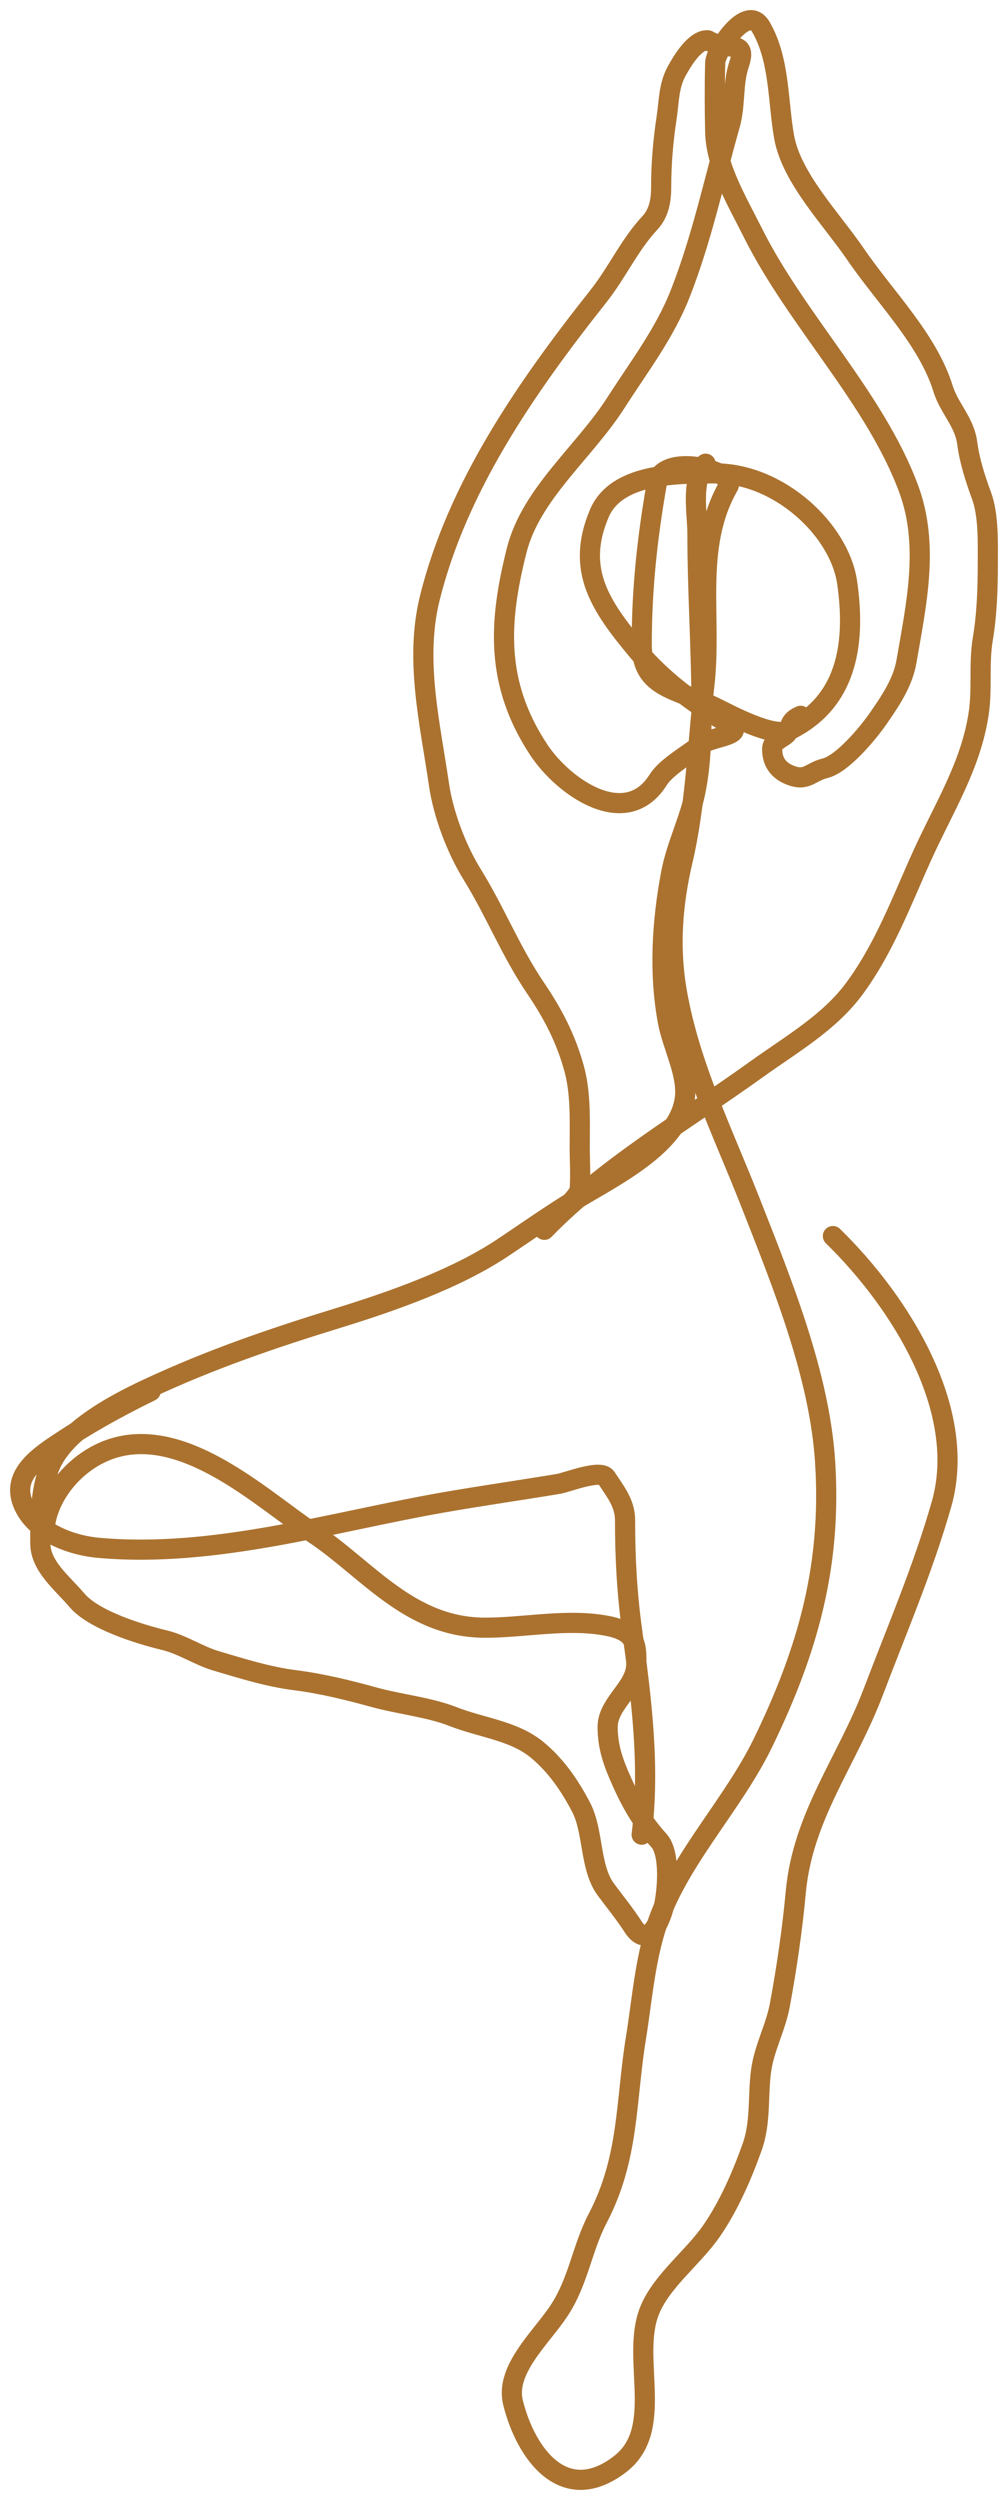
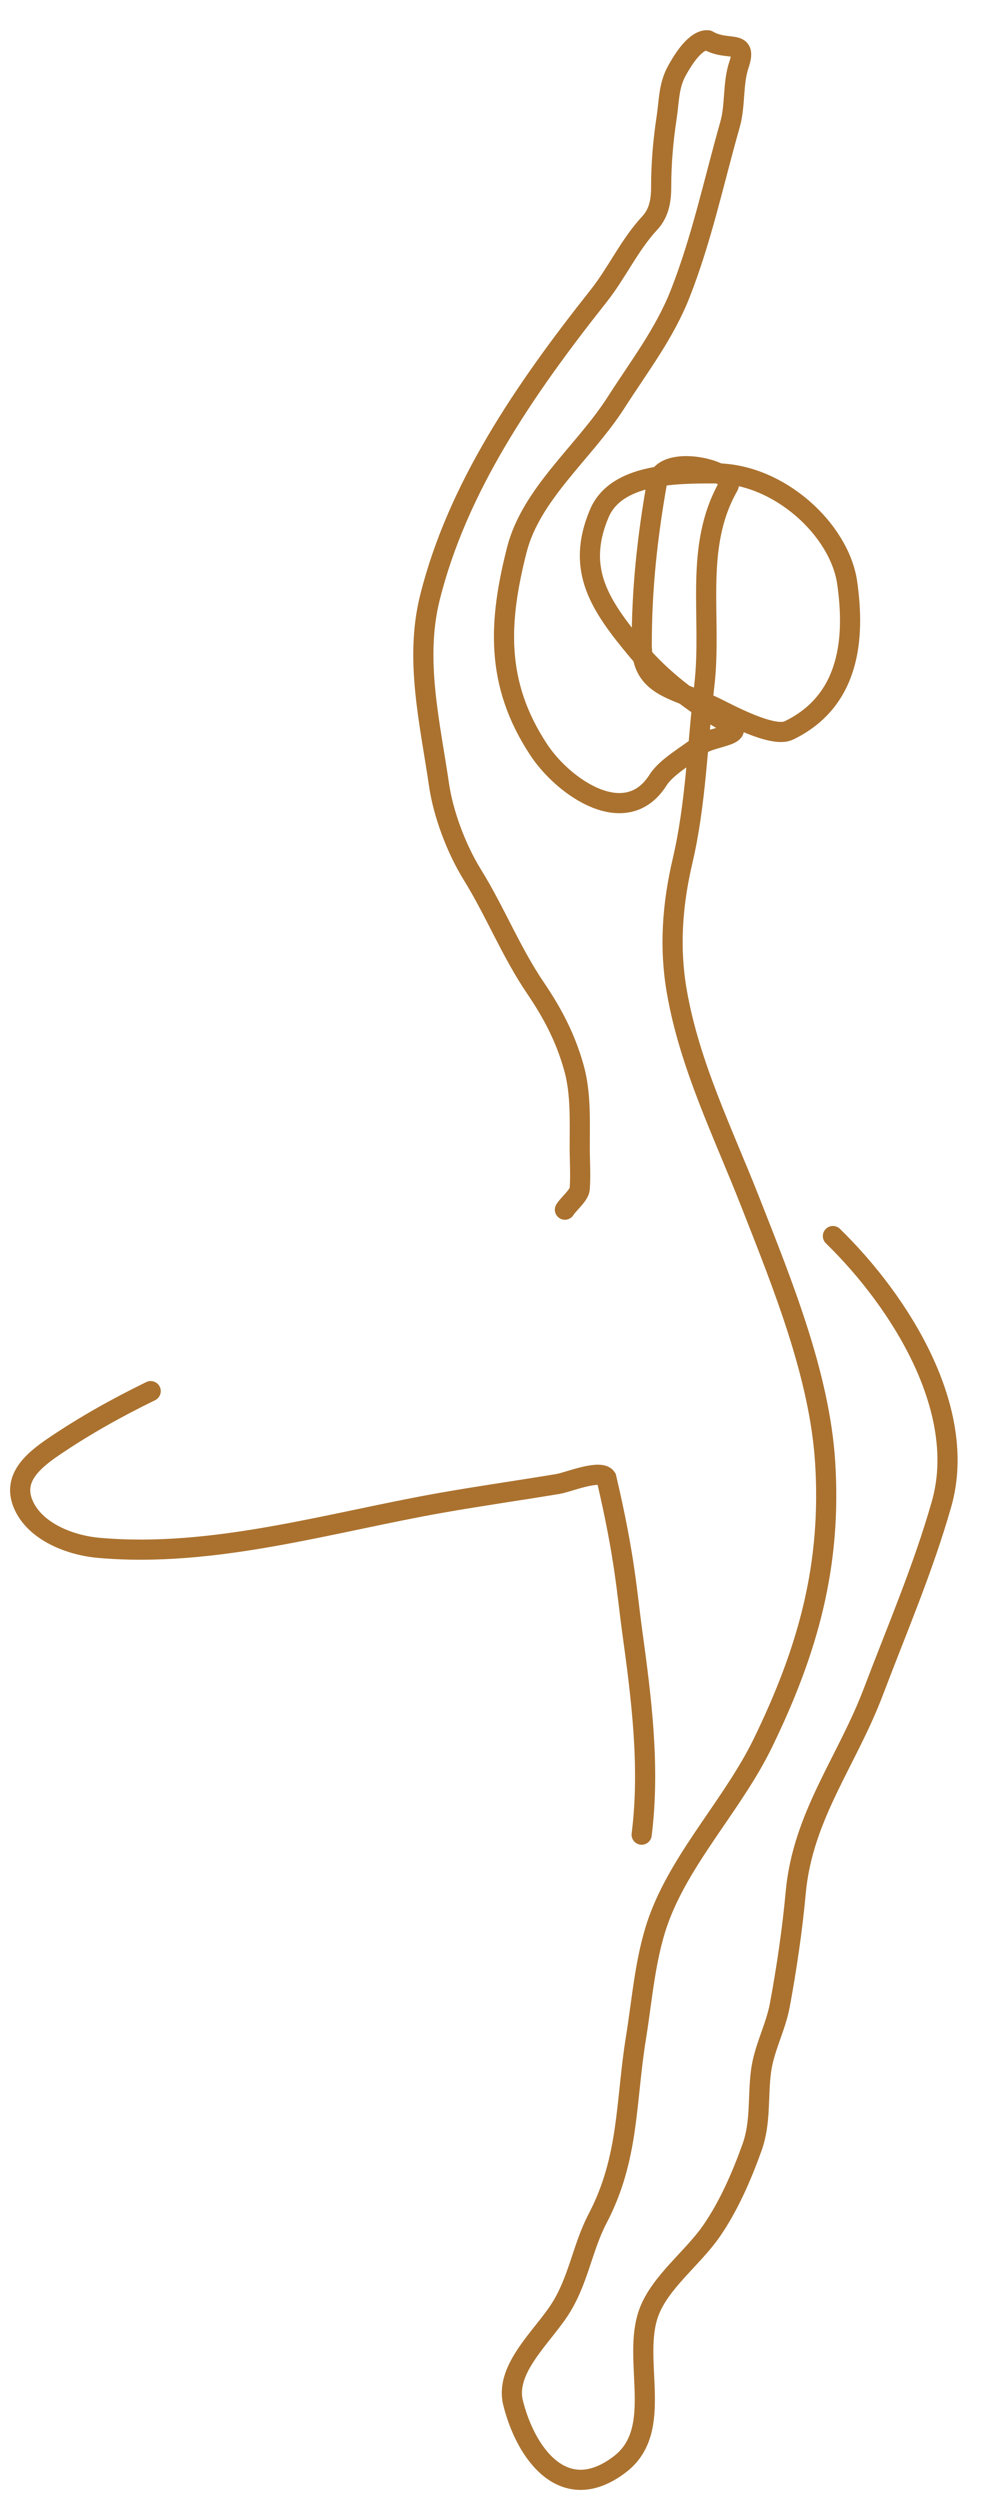
<svg xmlns="http://www.w3.org/2000/svg" width="50" height="124" viewBox="0 0 50 124" fill="none">
  <path d="M41.315 61.309C44.7 64.614 48.021 69.967 46.705 74.595C45.797 77.788 44.502 80.796 43.321 83.91C42.011 87.365 39.816 90.077 39.471 93.866C39.306 95.685 39.015 97.664 38.681 99.458C38.473 100.576 37.896 101.599 37.749 102.735C37.583 104.013 37.749 105.266 37.303 106.511C36.802 107.91 36.15 109.423 35.277 110.679C34.362 111.994 32.758 113.187 32.197 114.668C31.301 117.029 32.998 120.497 30.758 122.22C27.975 124.36 26.069 121.682 25.449 119.174C25.041 117.527 26.843 115.959 27.739 114.597C28.694 113.143 28.873 111.511 29.643 110.038C31.216 107.03 31.026 104.271 31.548 101.061C31.873 99.059 32.014 96.888 32.764 94.97C33.938 91.968 36.407 89.392 37.83 86.475C40.092 81.835 41.252 77.624 40.93 72.529C40.657 68.213 38.816 63.697 37.222 59.634C35.869 56.185 34.215 52.859 33.575 49.197C33.192 47.01 33.349 44.869 33.858 42.697C34.522 39.861 34.59 36.925 34.932 34.041C35.339 30.612 34.394 27.169 36.128 24.12C36.562 23.358 32.855 22.398 32.582 23.96C32.104 26.69 31.832 29.202 31.832 31.975C31.832 34.151 33.56 34.154 35.479 35.092C36.135 35.412 38.335 36.614 39.127 36.231C42.172 34.76 42.413 31.642 42.024 28.911C41.65 26.276 38.639 23.479 35.479 23.479C33.528 23.479 30.567 23.476 29.724 25.474C28.549 28.262 29.764 30.042 31.629 32.278C32.768 33.642 34.392 34.901 36.006 35.804C37.233 36.49 35.31 36.503 34.75 36.944C34.106 37.45 33.059 38.031 32.642 38.689C31.051 41.207 27.958 39.058 26.726 37.193C24.536 33.88 24.744 30.801 25.631 27.291C26.341 24.483 28.983 22.427 30.555 19.971C31.717 18.155 32.959 16.549 33.737 14.574C34.815 11.836 35.408 8.999 36.209 6.185C36.486 5.212 36.339 4.147 36.654 3.211C37.097 1.898 36.111 2.584 35.114 2" stroke="#AB722F" stroke-linecap="round" />
  <path d="M35 2C34.389 2.087 33.805 3.092 33.572 3.516C33.166 4.254 33.19 5.016 33.072 5.799C32.895 6.968 32.796 8.094 32.796 9.269C32.796 9.897 32.71 10.545 32.235 11.057C31.216 12.154 30.608 13.526 29.684 14.691C25.997 19.345 22.669 24.218 21.318 29.673C20.561 32.729 21.335 35.89 21.777 38.928C21.987 40.366 22.629 42.092 23.43 43.386C24.56 45.212 25.34 47.2 26.552 48.99C27.449 50.314 28.063 51.513 28.47 52.97C28.82 54.222 28.756 55.613 28.756 56.893C28.756 57.578 28.806 58.278 28.756 58.962C28.732 59.287 28.204 59.706 28.021 60" stroke="#AB722F" stroke-linecap="round" />
-   <path d="M7.475 69C5.788 69.824 4.198 70.714 2.669 71.75C1.539 72.516 0.571 73.402 1.197 74.71C1.804 75.979 3.457 76.644 4.899 76.773C10.598 77.281 16.359 75.514 21.892 74.538C23.823 74.198 25.765 73.923 27.693 73.602C28.148 73.527 29.786 72.857 30.075 73.297C30.54 74.006 31.005 74.57 31.005 75.398C31.005 77.251 31.099 79.024 31.352 80.859C31.813 84.206 32.253 87.629 31.828 91" stroke="#AB722F" stroke-linecap="round" />
-   <path d="M35 23C34.255 23.855 34.595 25.463 34.595 26.459C34.595 29.353 34.797 32.243 34.797 35.132C34.797 36.541 34.772 37.927 34.483 39.318C34.199 40.678 33.548 41.948 33.29 43.311C32.832 45.736 32.682 48.289 33.133 50.695C33.345 51.828 34.035 53.113 33.988 54.261C33.889 56.64 30.613 58.266 28.645 59.445C27.376 60.206 26.149 61.08 24.922 61.897C22.613 63.434 19.465 64.545 16.734 65.385C13.445 66.397 10.442 67.431 7.365 68.864C5.569 69.7 3.048 71.061 2.416 72.876C1.992 74.094 2 75.292 2 76.548C2 77.683 3.086 78.51 3.822 79.378C4.642 80.345 6.871 81.043 8.164 81.355C9.052 81.569 9.842 82.12 10.728 82.382C12.003 82.76 13.312 83.172 14.653 83.341C15.955 83.505 17.301 83.837 18.556 84.184C19.793 84.526 21.284 84.678 22.448 85.134C23.919 85.71 25.491 85.836 26.654 86.801C27.6 87.585 28.276 88.588 28.825 89.64C29.449 90.835 29.244 92.627 30.051 93.719C30.512 94.343 30.987 94.919 31.401 95.561C32.202 96.803 32.813 95.069 32.931 94.553C33.103 93.792 33.269 91.937 32.683 91.287C31.863 90.378 31.351 89.496 30.861 88.409C30.432 87.458 30.141 86.675 30.141 85.657C30.141 84.49 31.512 83.741 31.558 82.614C31.604 81.522 31.502 80.914 30.141 80.647C28.162 80.26 26.05 80.734 24.067 80.734C20.316 80.734 18.227 77.833 15.564 76.064C13.175 74.476 9.666 71.149 6.252 71.684C4.144 72.014 2.528 73.847 2.247 75.541" stroke="#AB722F" stroke-linecap="round" />
-   <path d="M27 61C29.998 57.908 33.933 55.62 37.494 53.06C39.258 51.792 41.129 50.732 42.383 49.032C43.86 47.029 44.728 44.685 45.724 42.48C46.816 40.06 48.165 37.973 48.549 35.369C48.73 34.145 48.544 32.914 48.751 31.688C48.954 30.49 48.998 29.182 48.998 27.969C48.998 26.937 49.047 25.558 48.684 24.577C48.375 23.743 48.09 22.843 47.977 21.976C47.843 20.931 47.081 20.255 46.778 19.277C46.019 16.832 43.912 14.766 42.439 12.61C41.248 10.866 39.261 8.836 38.896 6.799C38.58 5.032 38.686 2.96 37.741 1.336C37.038 0.128 35.492 2.523 35.476 3.109C35.446 4.249 35.451 5.399 35.476 6.539C35.514 8.252 36.568 9.987 37.337 11.53C39.518 15.903 43.404 19.739 45.074 24.25C46.109 27.047 45.448 29.994 44.962 32.816C44.782 33.86 44.148 34.796 43.526 35.687C43.084 36.32 41.807 37.889 40.925 38.106C40.175 38.29 40.032 38.767 39.21 38.453C38.556 38.203 38.302 37.73 38.302 37.161C38.302 36.681 38.998 36.574 39.098 36.275C39.226 35.888 39.259 35.7 39.714 35.504" stroke="#AB722F" stroke-linecap="round" />
+   <path d="M7.475 69C5.788 69.824 4.198 70.714 2.669 71.75C1.539 72.516 0.571 73.402 1.197 74.71C1.804 75.979 3.457 76.644 4.899 76.773C10.598 77.281 16.359 75.514 21.892 74.538C23.823 74.198 25.765 73.923 27.693 73.602C28.148 73.527 29.786 72.857 30.075 73.297C31.005 77.251 31.099 79.024 31.352 80.859C31.813 84.206 32.253 87.629 31.828 91" stroke="#AB722F" stroke-linecap="round" />
</svg>